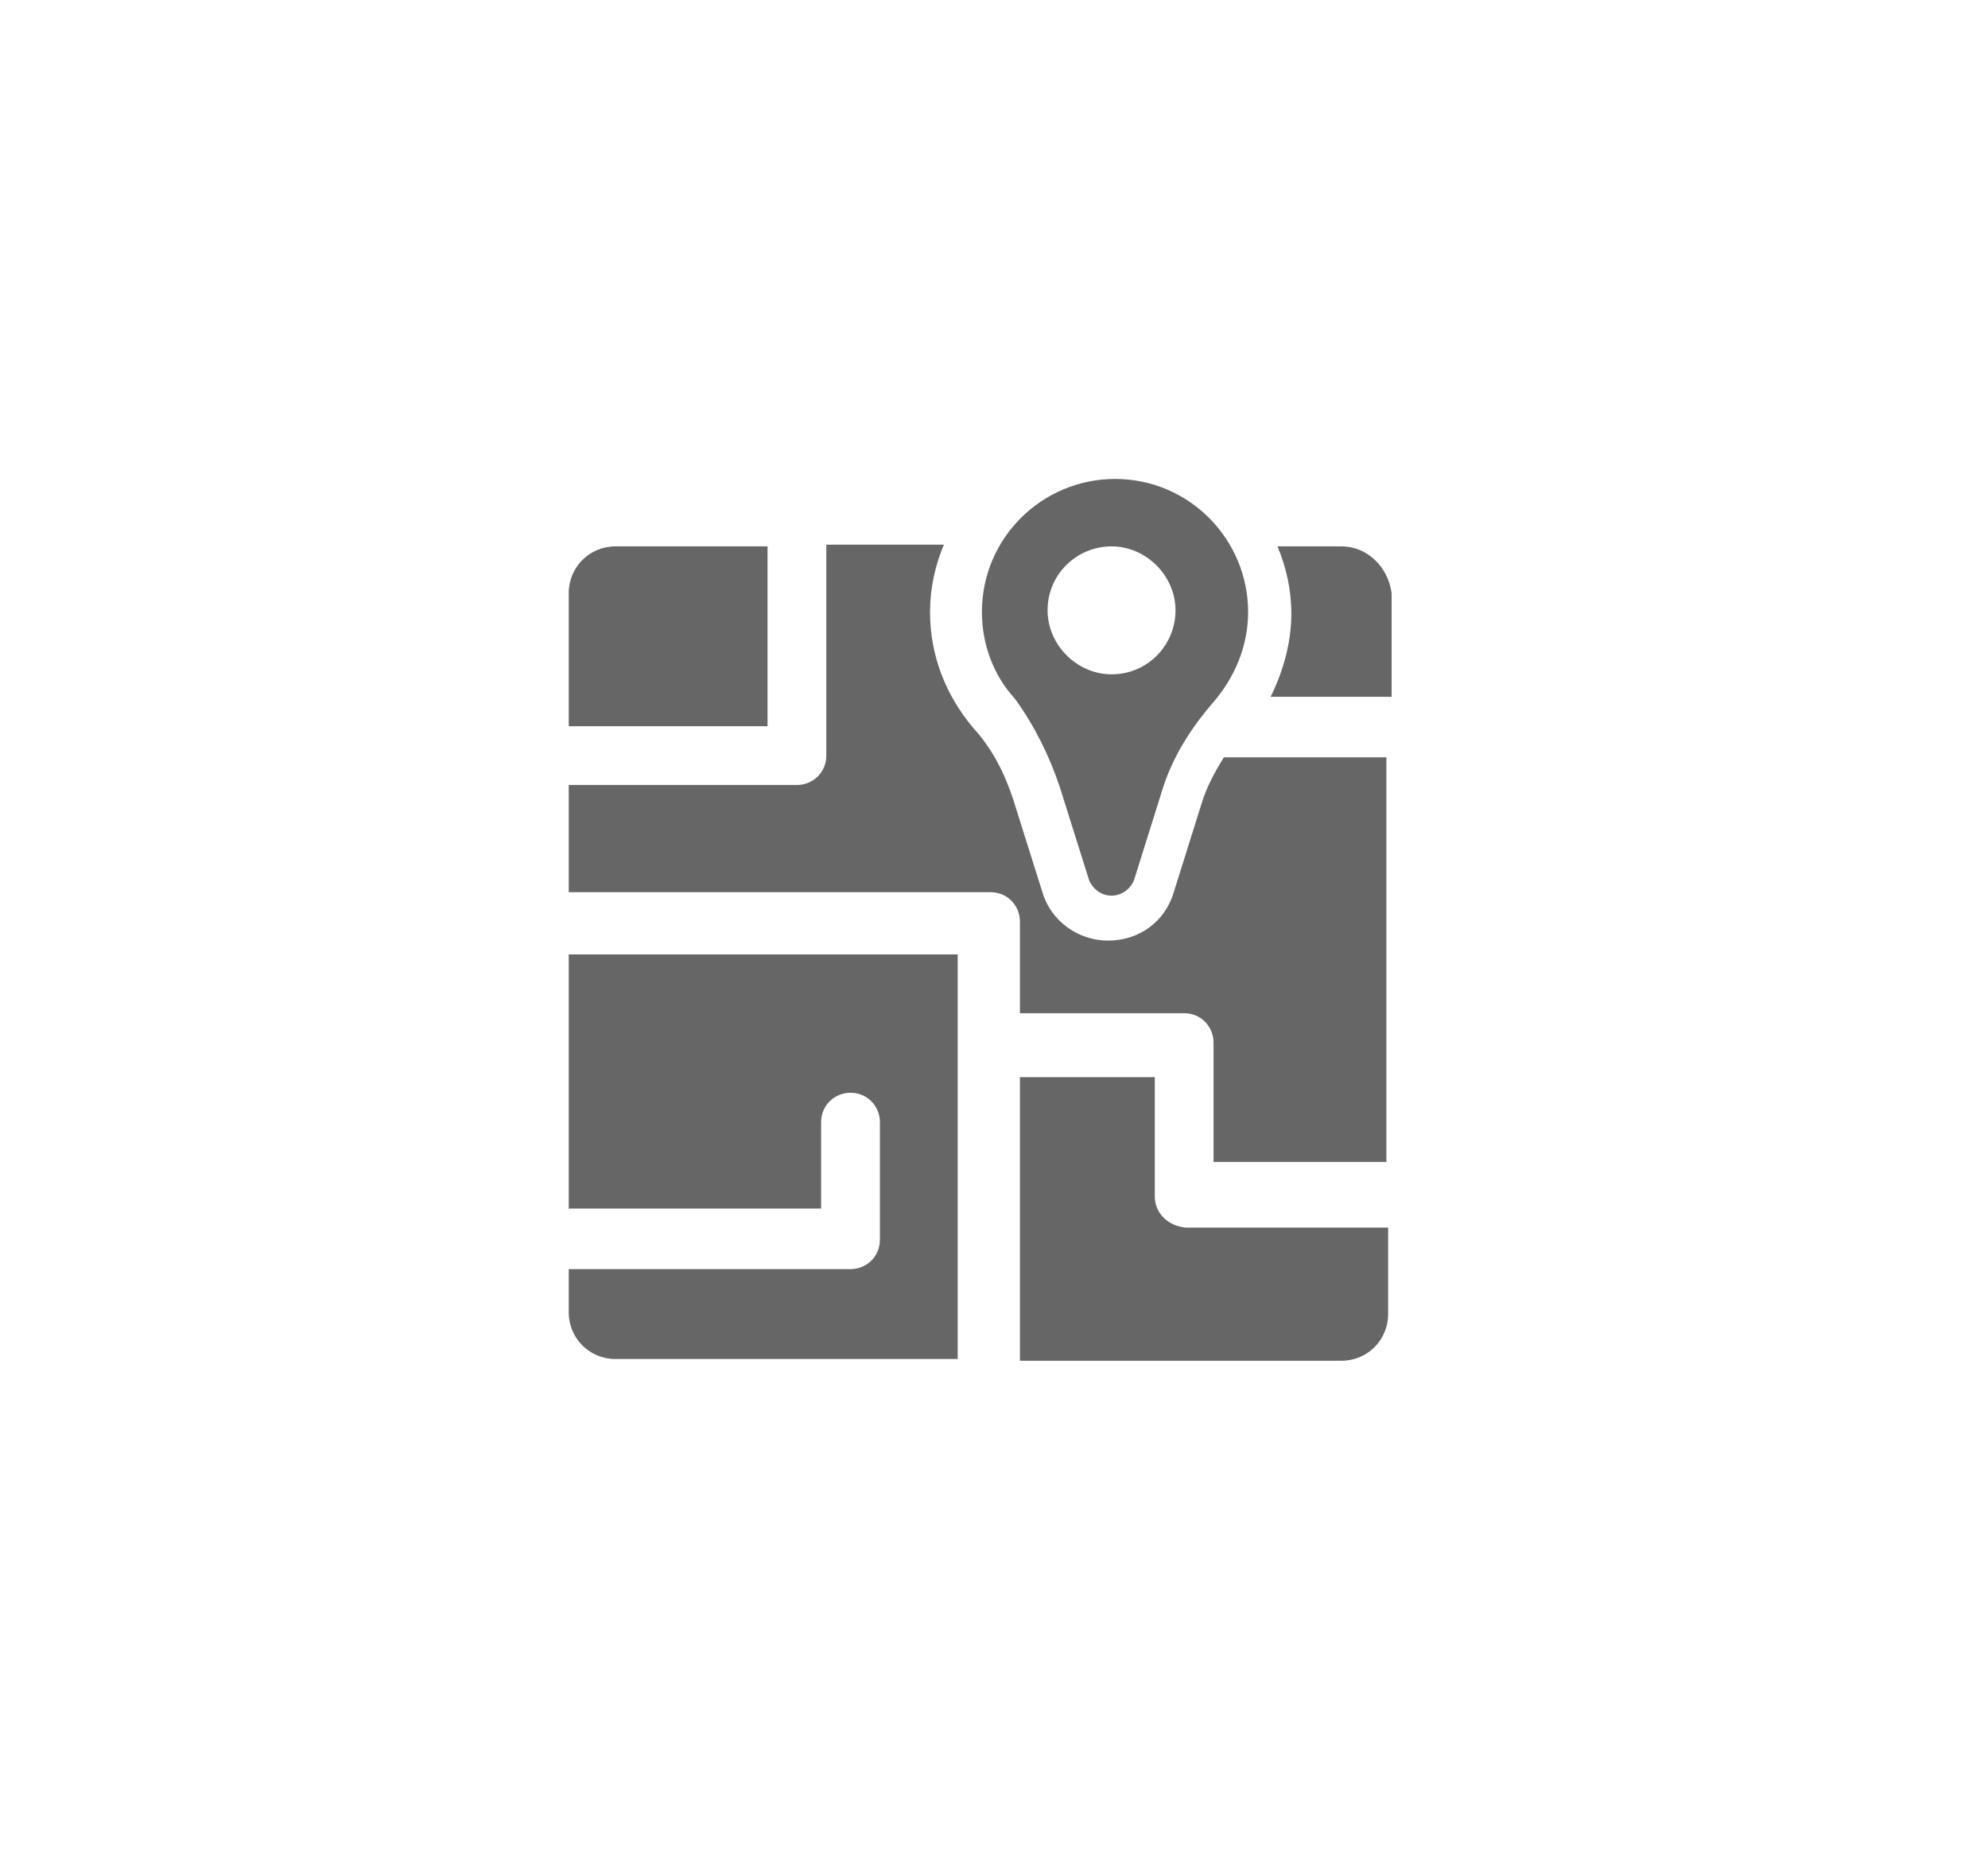
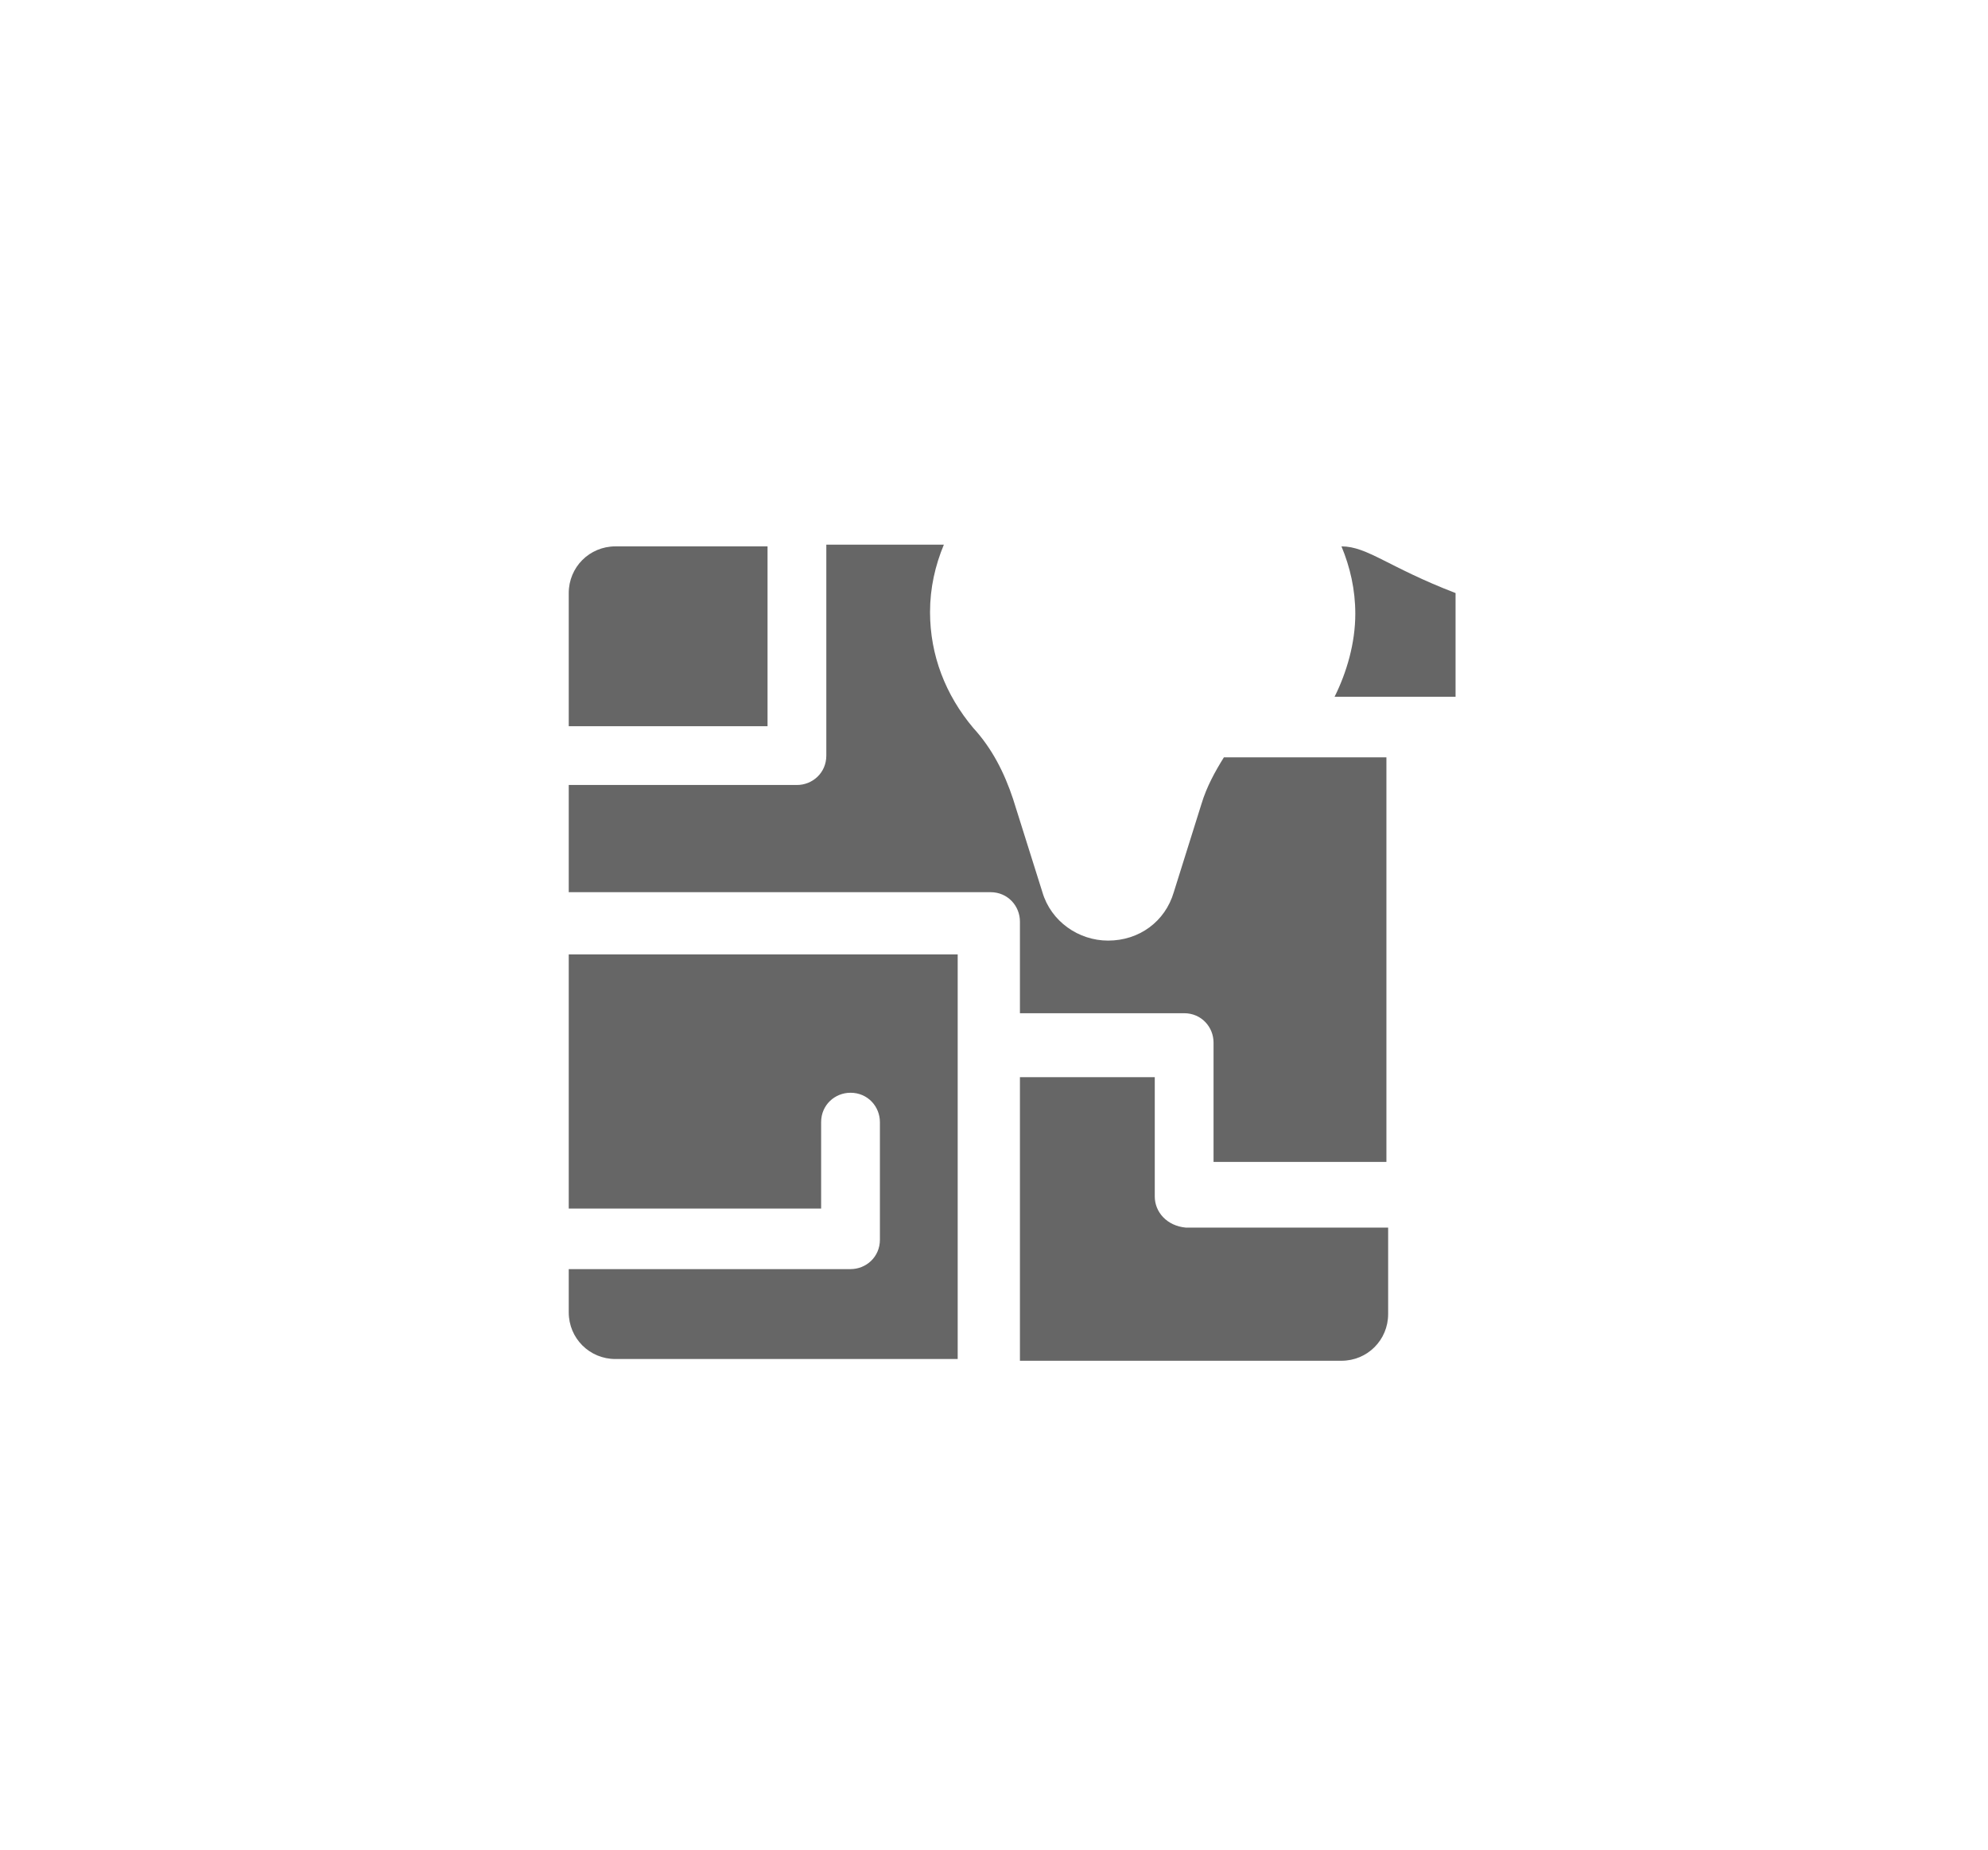
<svg xmlns="http://www.w3.org/2000/svg" version="1.1" id="Capa_1" x="0px" y="0px" viewBox="0 0 115 107" style="enable-background:new 0 0 115 107;" xml:space="preserve">
  <style type="text/css">
	.st0{fill:#666666;}
</style>
  <title>React Native Maps</title>
  <g>
    <path class="st0" d="M44.4,31.6h-8.8c-1.5,0-2.7,1.2-2.7,2.7V42h11.5V31.6z" />
    <path class="st0" d="M32.9,69.9h14.6v-5c0-1,0.8-1.7,1.7-1.7c1,0,1.7,0.8,1.7,1.7v6.8c0,1-0.8,1.7-1.7,1.7H32.9v2.5   c0,1.5,1.2,2.7,2.7,2.7h19.8V55.2H32.9V69.9z" />
-     <path class="st0" d="M77.6,31.6h-3.7c0.5,1.2,0.8,2.5,0.8,3.9c0,1.7-0.5,3.4-1.2,4.8h7v-6C80.3,32.8,79.1,31.6,77.6,31.6z" />
+     <path class="st0" d="M77.6,31.6c0.5,1.2,0.8,2.5,0.8,3.9c0,1.7-0.5,3.4-1.2,4.8h7v-6C80.3,32.8,79.1,31.6,77.6,31.6z" />
    <path class="st0" d="M70.8,43.8c-0.5,0.8-1,1.7-1.3,2.7l-1.6,5.1c-0.5,1.7-2,2.8-3.8,2.8c-1.7,0-3.3-1.1-3.8-2.8l-1.7-5.4   c-0.5-1.5-1.2-2.9-2.3-4.1c-1.6-1.9-2.5-4.2-2.5-6.7c0-1.4,0.3-2.7,0.8-3.9h-6.8v12.2c0,1-0.8,1.7-1.7,1.7H32.9v6.2h24.4   c1,0,1.7,0.8,1.7,1.7v5.3h9.5c1,0,1.7,0.8,1.7,1.7v6.9h10V43.8H71C70.9,43.8,70.9,43.8,70.8,43.8z" />
    <path class="st0" d="M66.8,69.2v-6.9H59v16.4h18.6c1.5,0,2.7-1.2,2.7-2.7v-5H68.6C67.5,70.9,66.8,70.1,66.8,69.2z" />
-     <path class="st0" d="M61.3,45.5l1.7,5.4c0.2,0.5,0.7,0.9,1.3,0.9l0,0c0.6,0,1.1-0.4,1.3-0.9l1.6-5.1c0.6-2,1.7-3.7,3-5.2   c1.2-1.4,2-3.2,2-5.2c0-4.2-3.4-7.7-7.7-7.7c-4.2,0-7.7,3.4-7.7,7.7c0,1.9,0.7,3.7,1.9,5C59.8,41.9,60.7,43.7,61.3,45.5z    M64.3,31.6c2,0,3.7,1.7,3.7,3.7S66.4,39,64.3,39c-2,0-3.7-1.7-3.7-3.7C60.6,33.2,62.3,31.6,64.3,31.6z" />
  </g>
</svg>